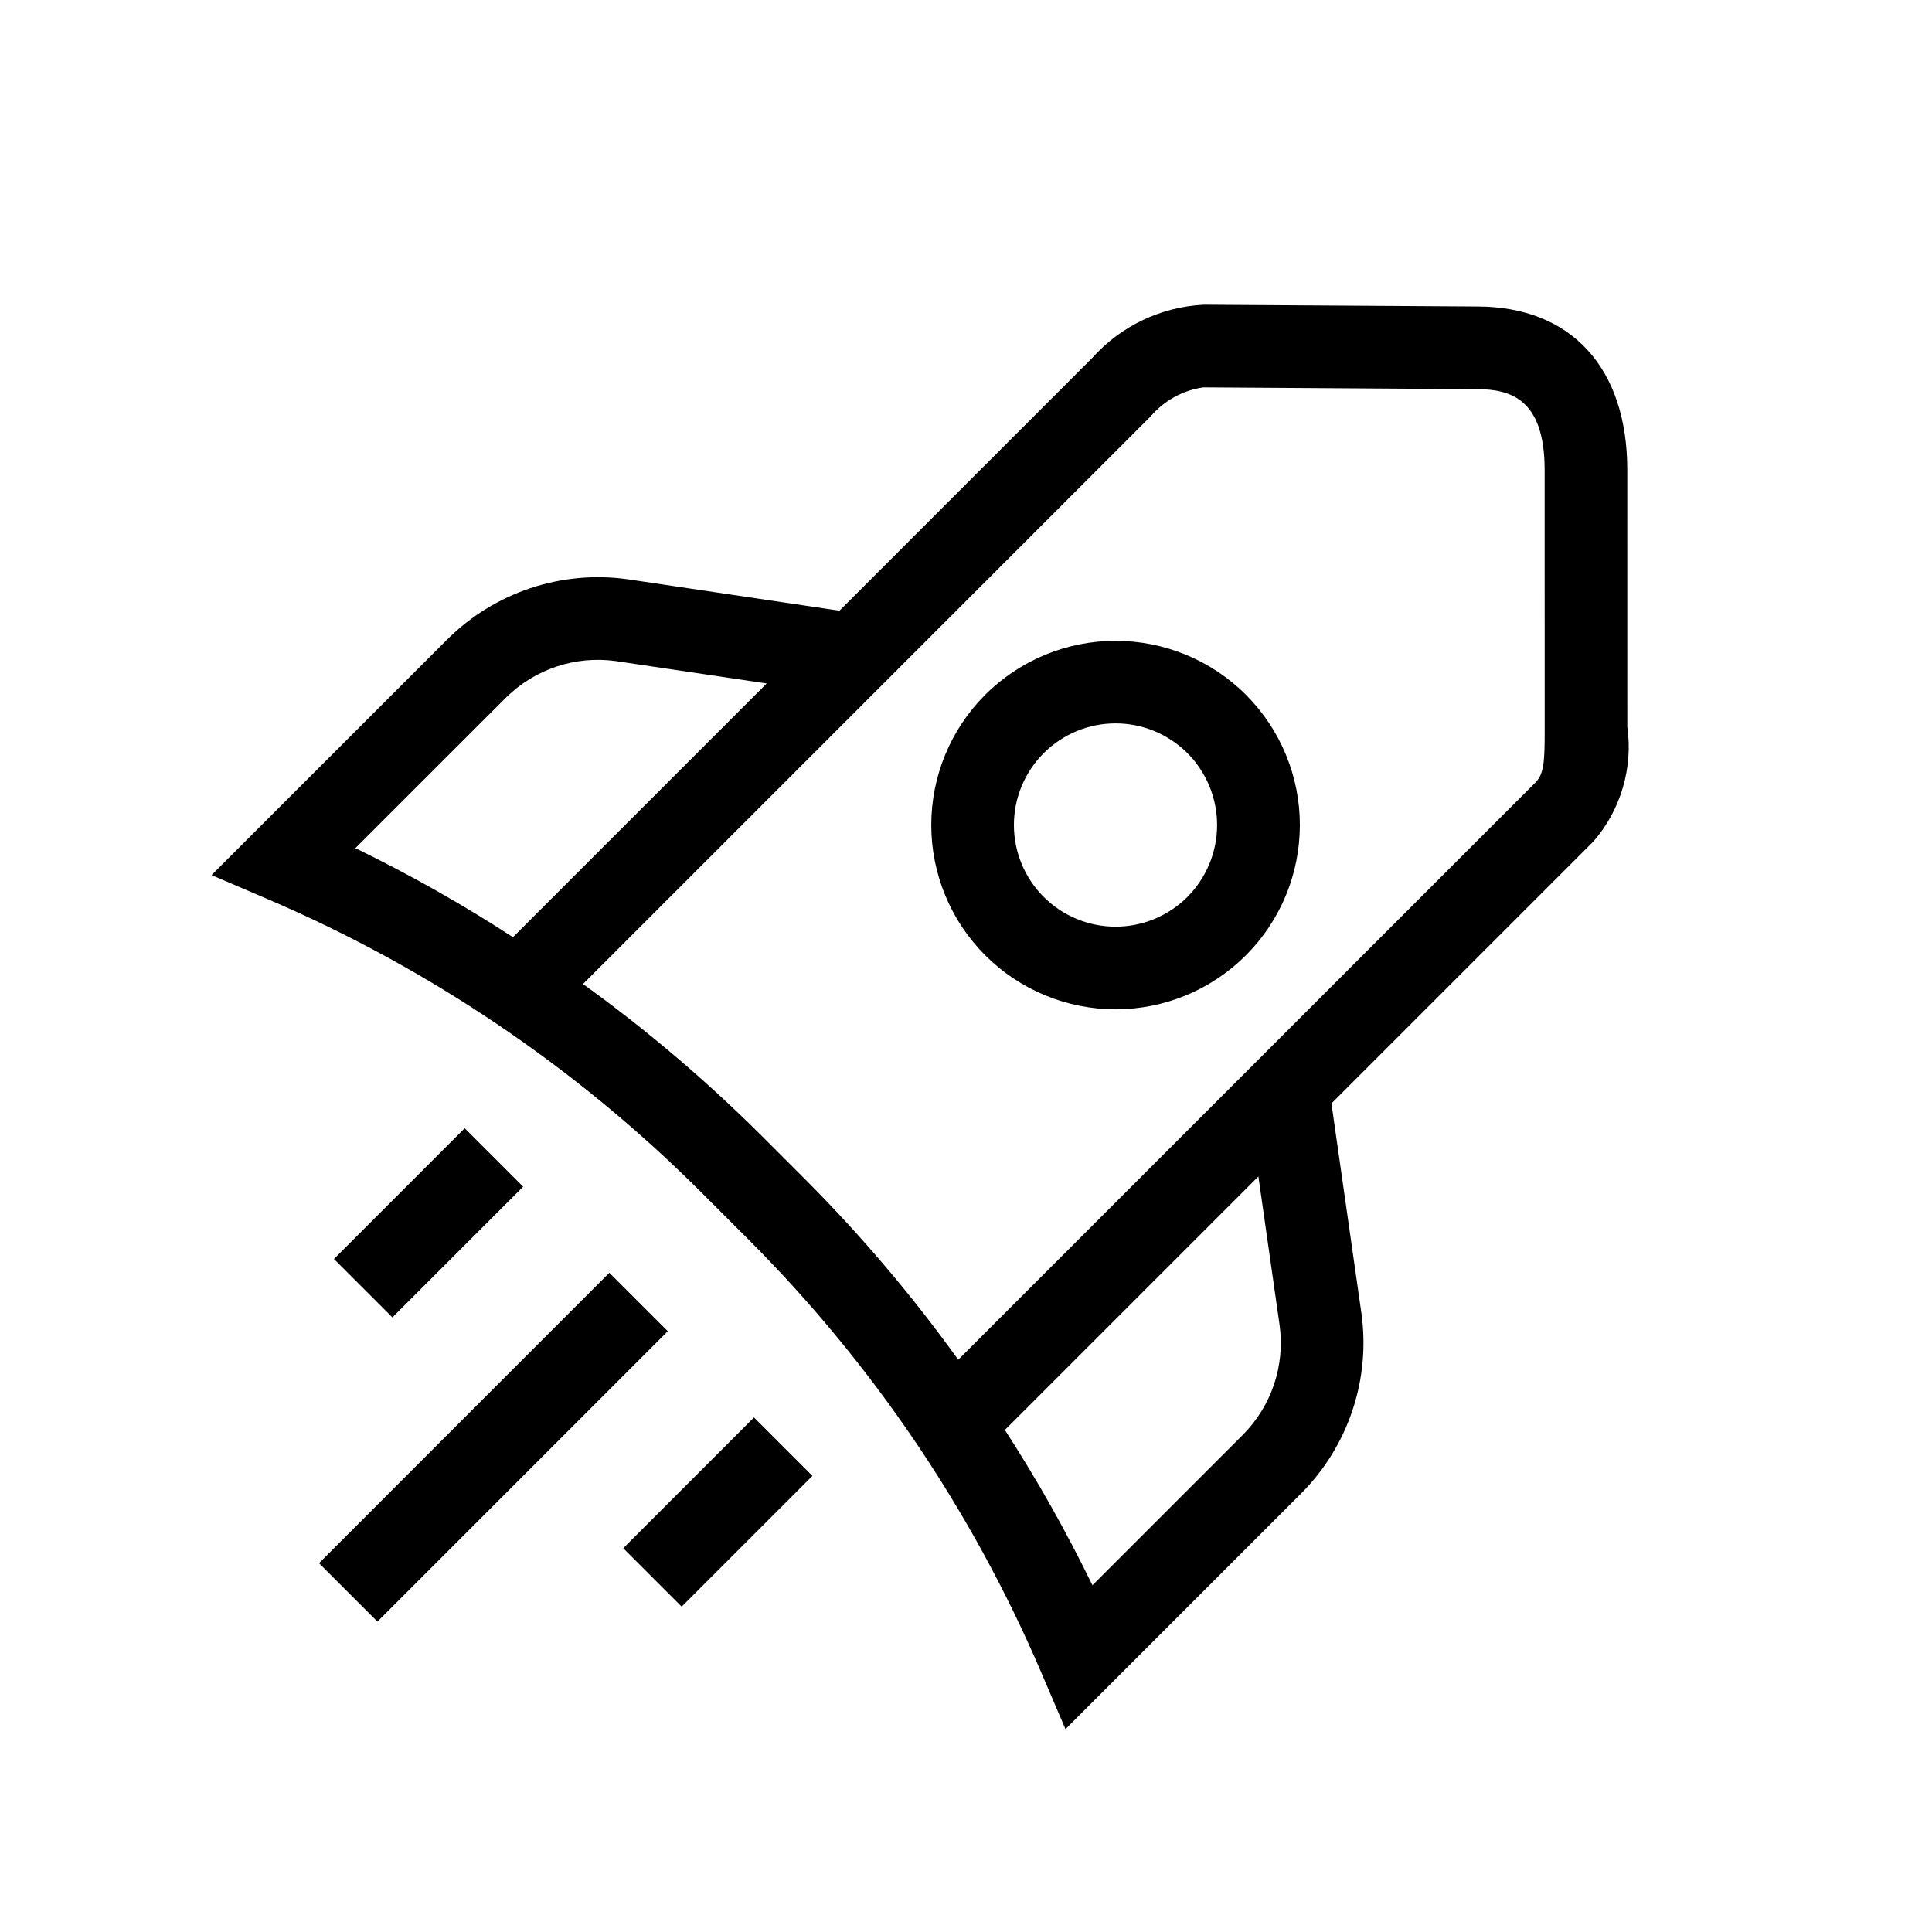
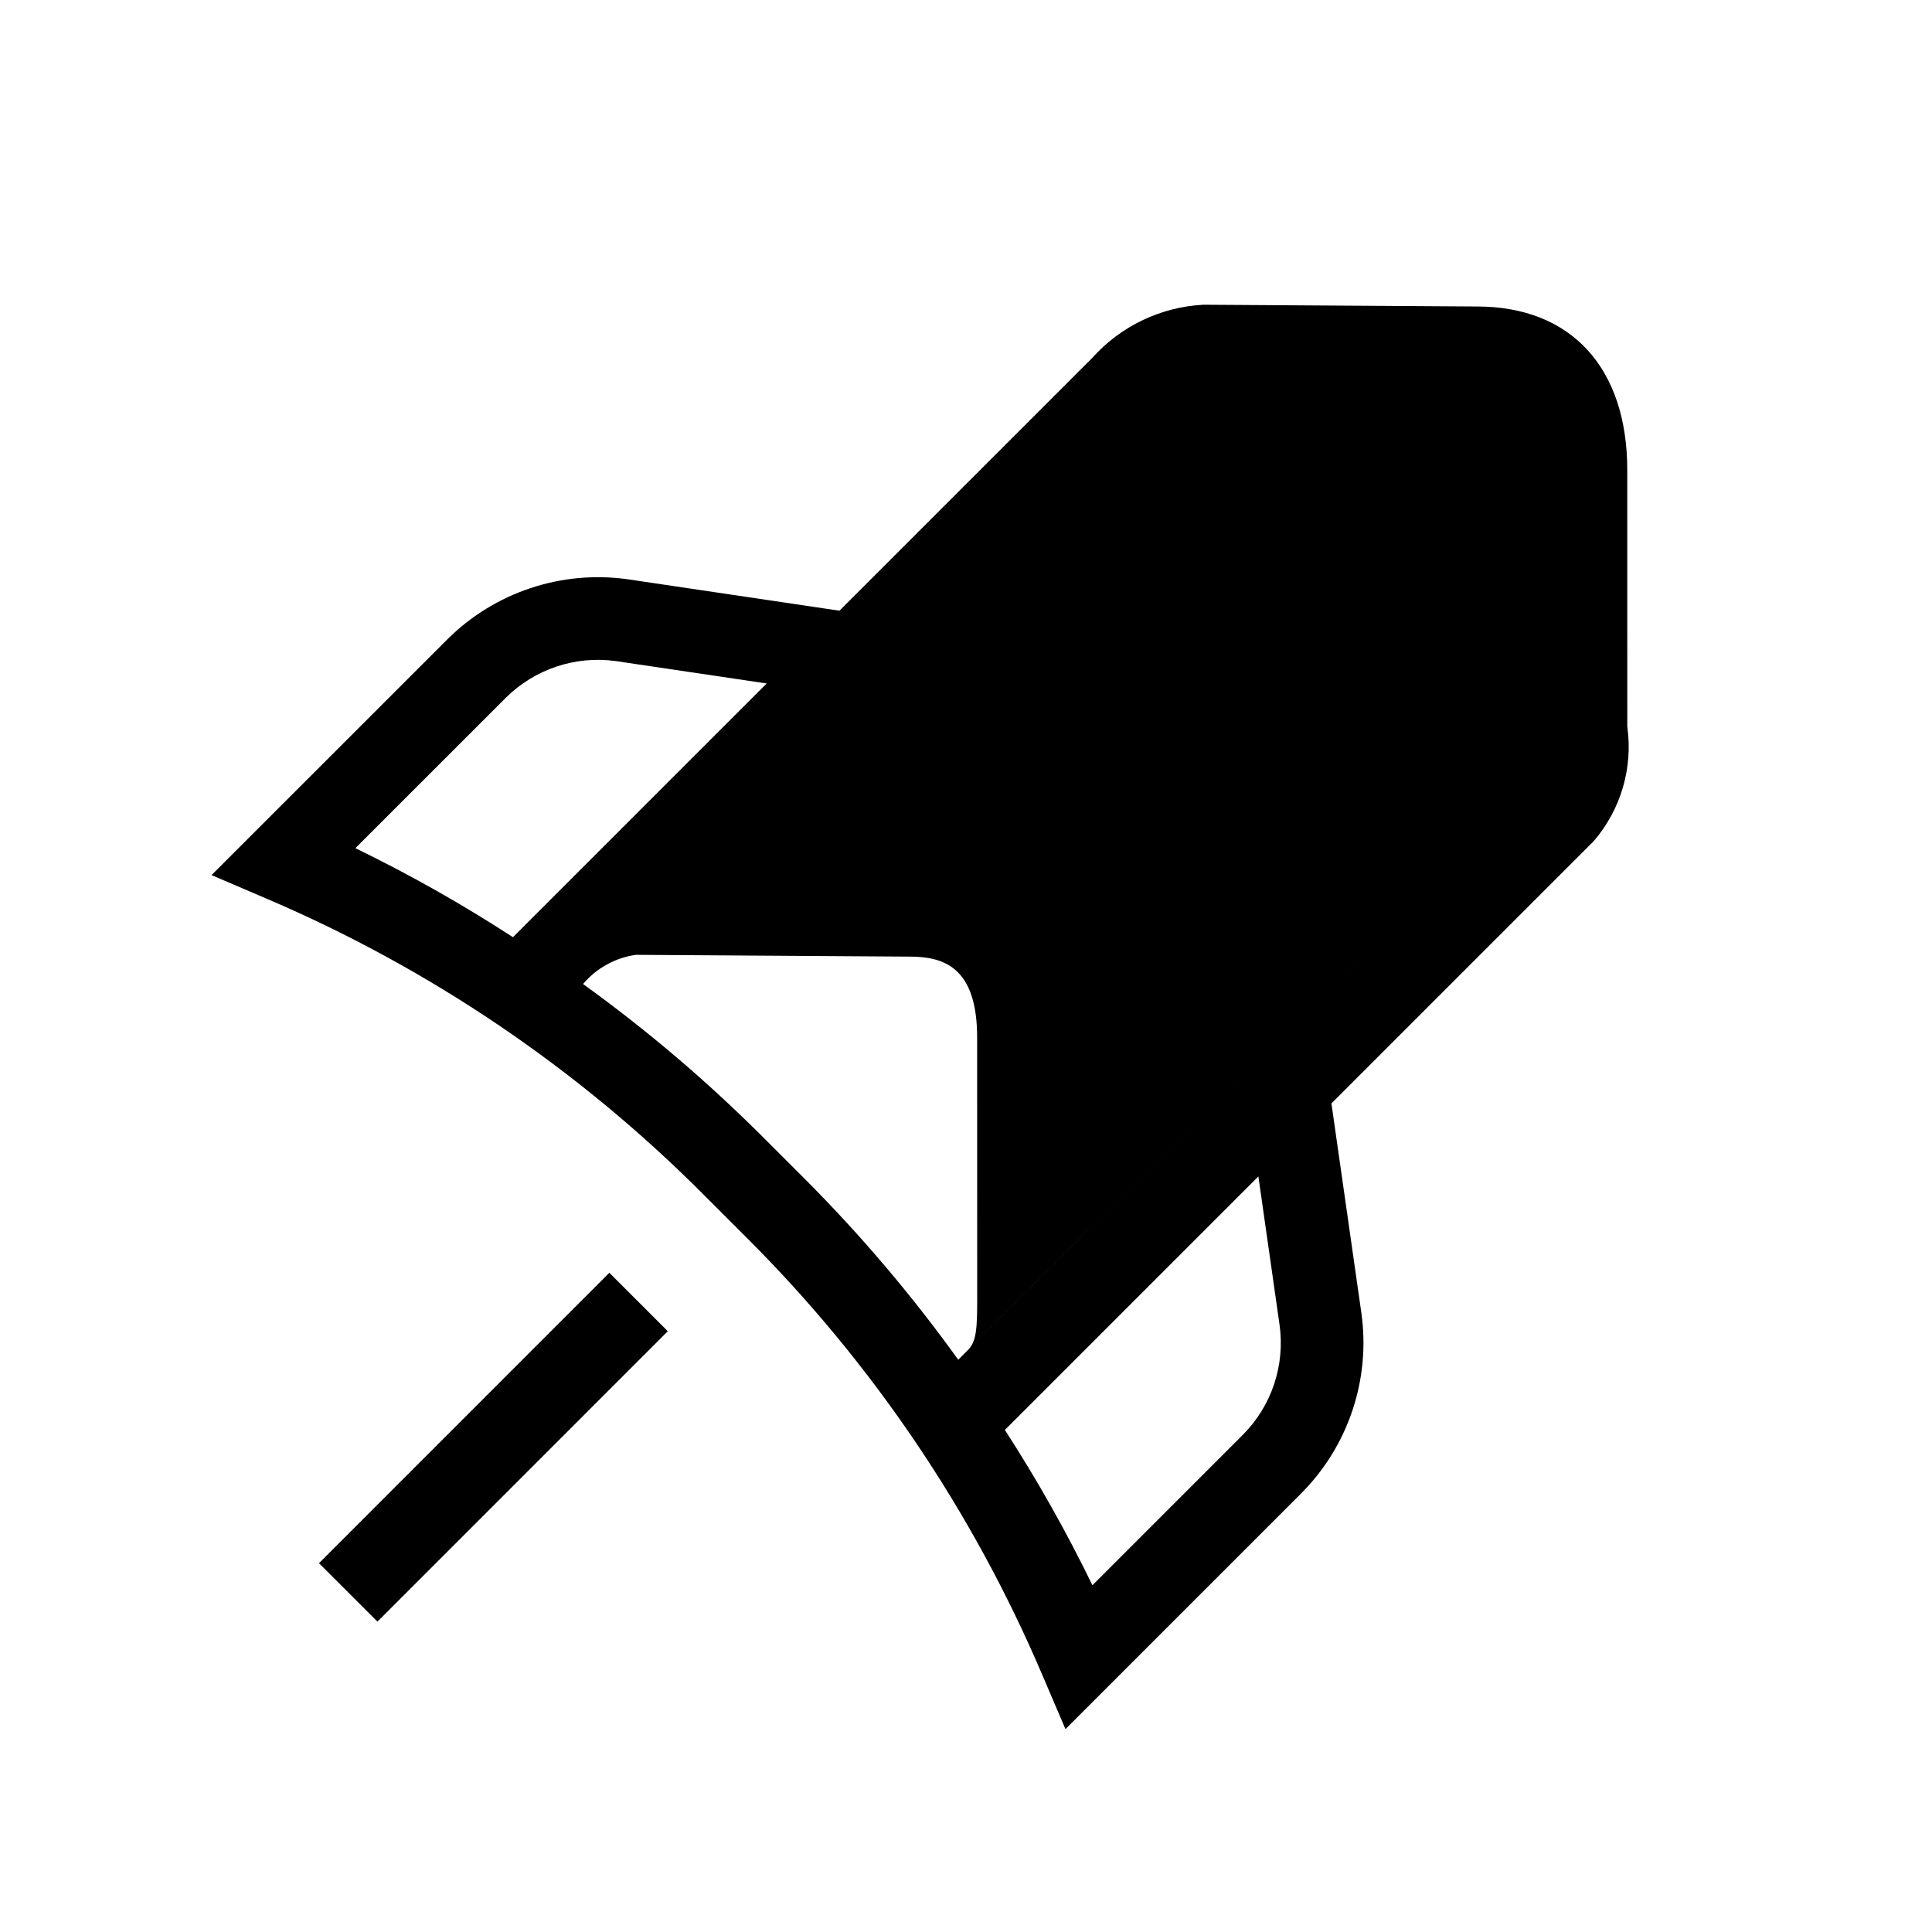
<svg xmlns="http://www.w3.org/2000/svg" fill="#000000" width="800px" height="800px" version="1.1" viewBox="144 144 512 512">
  <g>
-     <path d="m575.25 336.62-0.008-68.055c0-27.137-14.91-43.34-39.82-43.34l-72.453-0.469c-11.352 0.574-21.996 5.672-29.562 14.148l-66.941 66.938-56.164-8.336h-0.004c-17.523-2.445-35.184 3.441-47.734 15.918l-62.504 62.484 14.879 6.375-0.004-0.004c43.047 18.414 82.168 44.906 115.25 78.039l11.789 11.785c33.133 33.074 59.617 72.199 78.023 115.25l6.363 14.879 62.508-62.508c12.484-12.547 18.375-30.215 15.914-47.746l-7.926-55.477-0.113 0.016 69.637-69.637c7.164-8.344 10.398-19.363 8.875-30.258zm-337.07 32.152 39.875-39.863c7.652-7.594 18.41-11.188 29.09-9.723l40.035 5.941-67.242 67.238c-13.418-8.719-27.363-16.598-41.758-23.594zm235.2 155.46-39.875 39.875c-6.891-14.176-14.637-27.922-23.199-41.156l67.18-67.18 5.606 39.305c1.508 10.703-2.086 21.496-9.711 29.156zm77.512-172.84-152.95 152.95c-12.191-16.969-25.73-32.93-40.477-47.73l-11.785-11.785h-0.004c-14.637-14.582-30.41-27.973-47.168-40.055l150.39-150.38c3.562-4.207 8.547-6.957 14.004-7.734l72.453 0.473c8.898 0 17.988 2.543 17.988 21.434l0.012 68.133c0.031 9.035-0.16 12.395-2.461 14.695z" />
+     <path d="m575.25 336.62-0.008-68.055c0-27.137-14.91-43.34-39.82-43.34l-72.453-0.469c-11.352 0.574-21.996 5.672-29.562 14.148l-66.941 66.938-56.164-8.336h-0.004c-17.523-2.445-35.184 3.441-47.734 15.918l-62.504 62.484 14.879 6.375-0.004-0.004c43.047 18.414 82.168 44.906 115.25 78.039l11.789 11.785c33.133 33.074 59.617 72.199 78.023 115.25l6.363 14.879 62.508-62.508c12.484-12.547 18.375-30.215 15.914-47.746l-7.926-55.477-0.113 0.016 69.637-69.637c7.164-8.344 10.398-19.363 8.875-30.258zm-337.07 32.152 39.875-39.863c7.652-7.594 18.41-11.188 29.09-9.723l40.035 5.941-67.242 67.238c-13.418-8.719-27.363-16.598-41.758-23.594zm235.2 155.46-39.875 39.875c-6.891-14.176-14.637-27.922-23.199-41.156l67.18-67.18 5.606 39.305c1.508 10.703-2.086 21.496-9.711 29.156zm77.512-172.84-152.95 152.95c-12.191-16.969-25.73-32.93-40.477-47.73l-11.785-11.785h-0.004c-14.637-14.582-30.41-27.973-47.168-40.055c3.562-4.207 8.547-6.957 14.004-7.734l72.453 0.473c8.898 0 17.988 2.543 17.988 21.434l0.012 68.133c0.031 9.035-0.16 12.395-2.461 14.695z" />
    <path d="m228.54 558.26 76.945-76.957 15.488 15.484-76.945 76.957z" />
-     <path d="m309.16 554.29 34.652-34.652 15.488 15.488-34.652 34.652z" />
-     <path d="m232.5 477.64 34.652-34.652 15.488 15.488-34.652 34.652z" />
-     <path d="m405.1 328.11c-9.16 9.16-14.305 21.582-14.305 34.531 0.004 12.953 5.148 25.375 14.309 34.535 9.156 9.156 21.578 14.301 34.531 14.301s25.375-5.144 34.531-14.301c9.16-9.16 14.305-21.582 14.309-34.535 0-12.949-5.144-25.371-14.305-34.531-9.164-9.148-21.586-14.285-34.535-14.285s-25.371 5.137-34.535 14.285zm53.586 53.574c-5.055 5.051-11.902 7.891-19.047 7.891-7.144 0.004-13.996-2.836-19.051-7.887-5.051-5.051-7.891-11.902-7.891-19.047s2.84-13.996 7.891-19.047c5.055-5.051 11.906-7.891 19.051-7.891s13.992 2.84 19.047 7.894c5.031 5.059 7.856 11.906 7.856 19.043s-2.824 13.98-7.856 19.043z" />
  </g>
</svg>